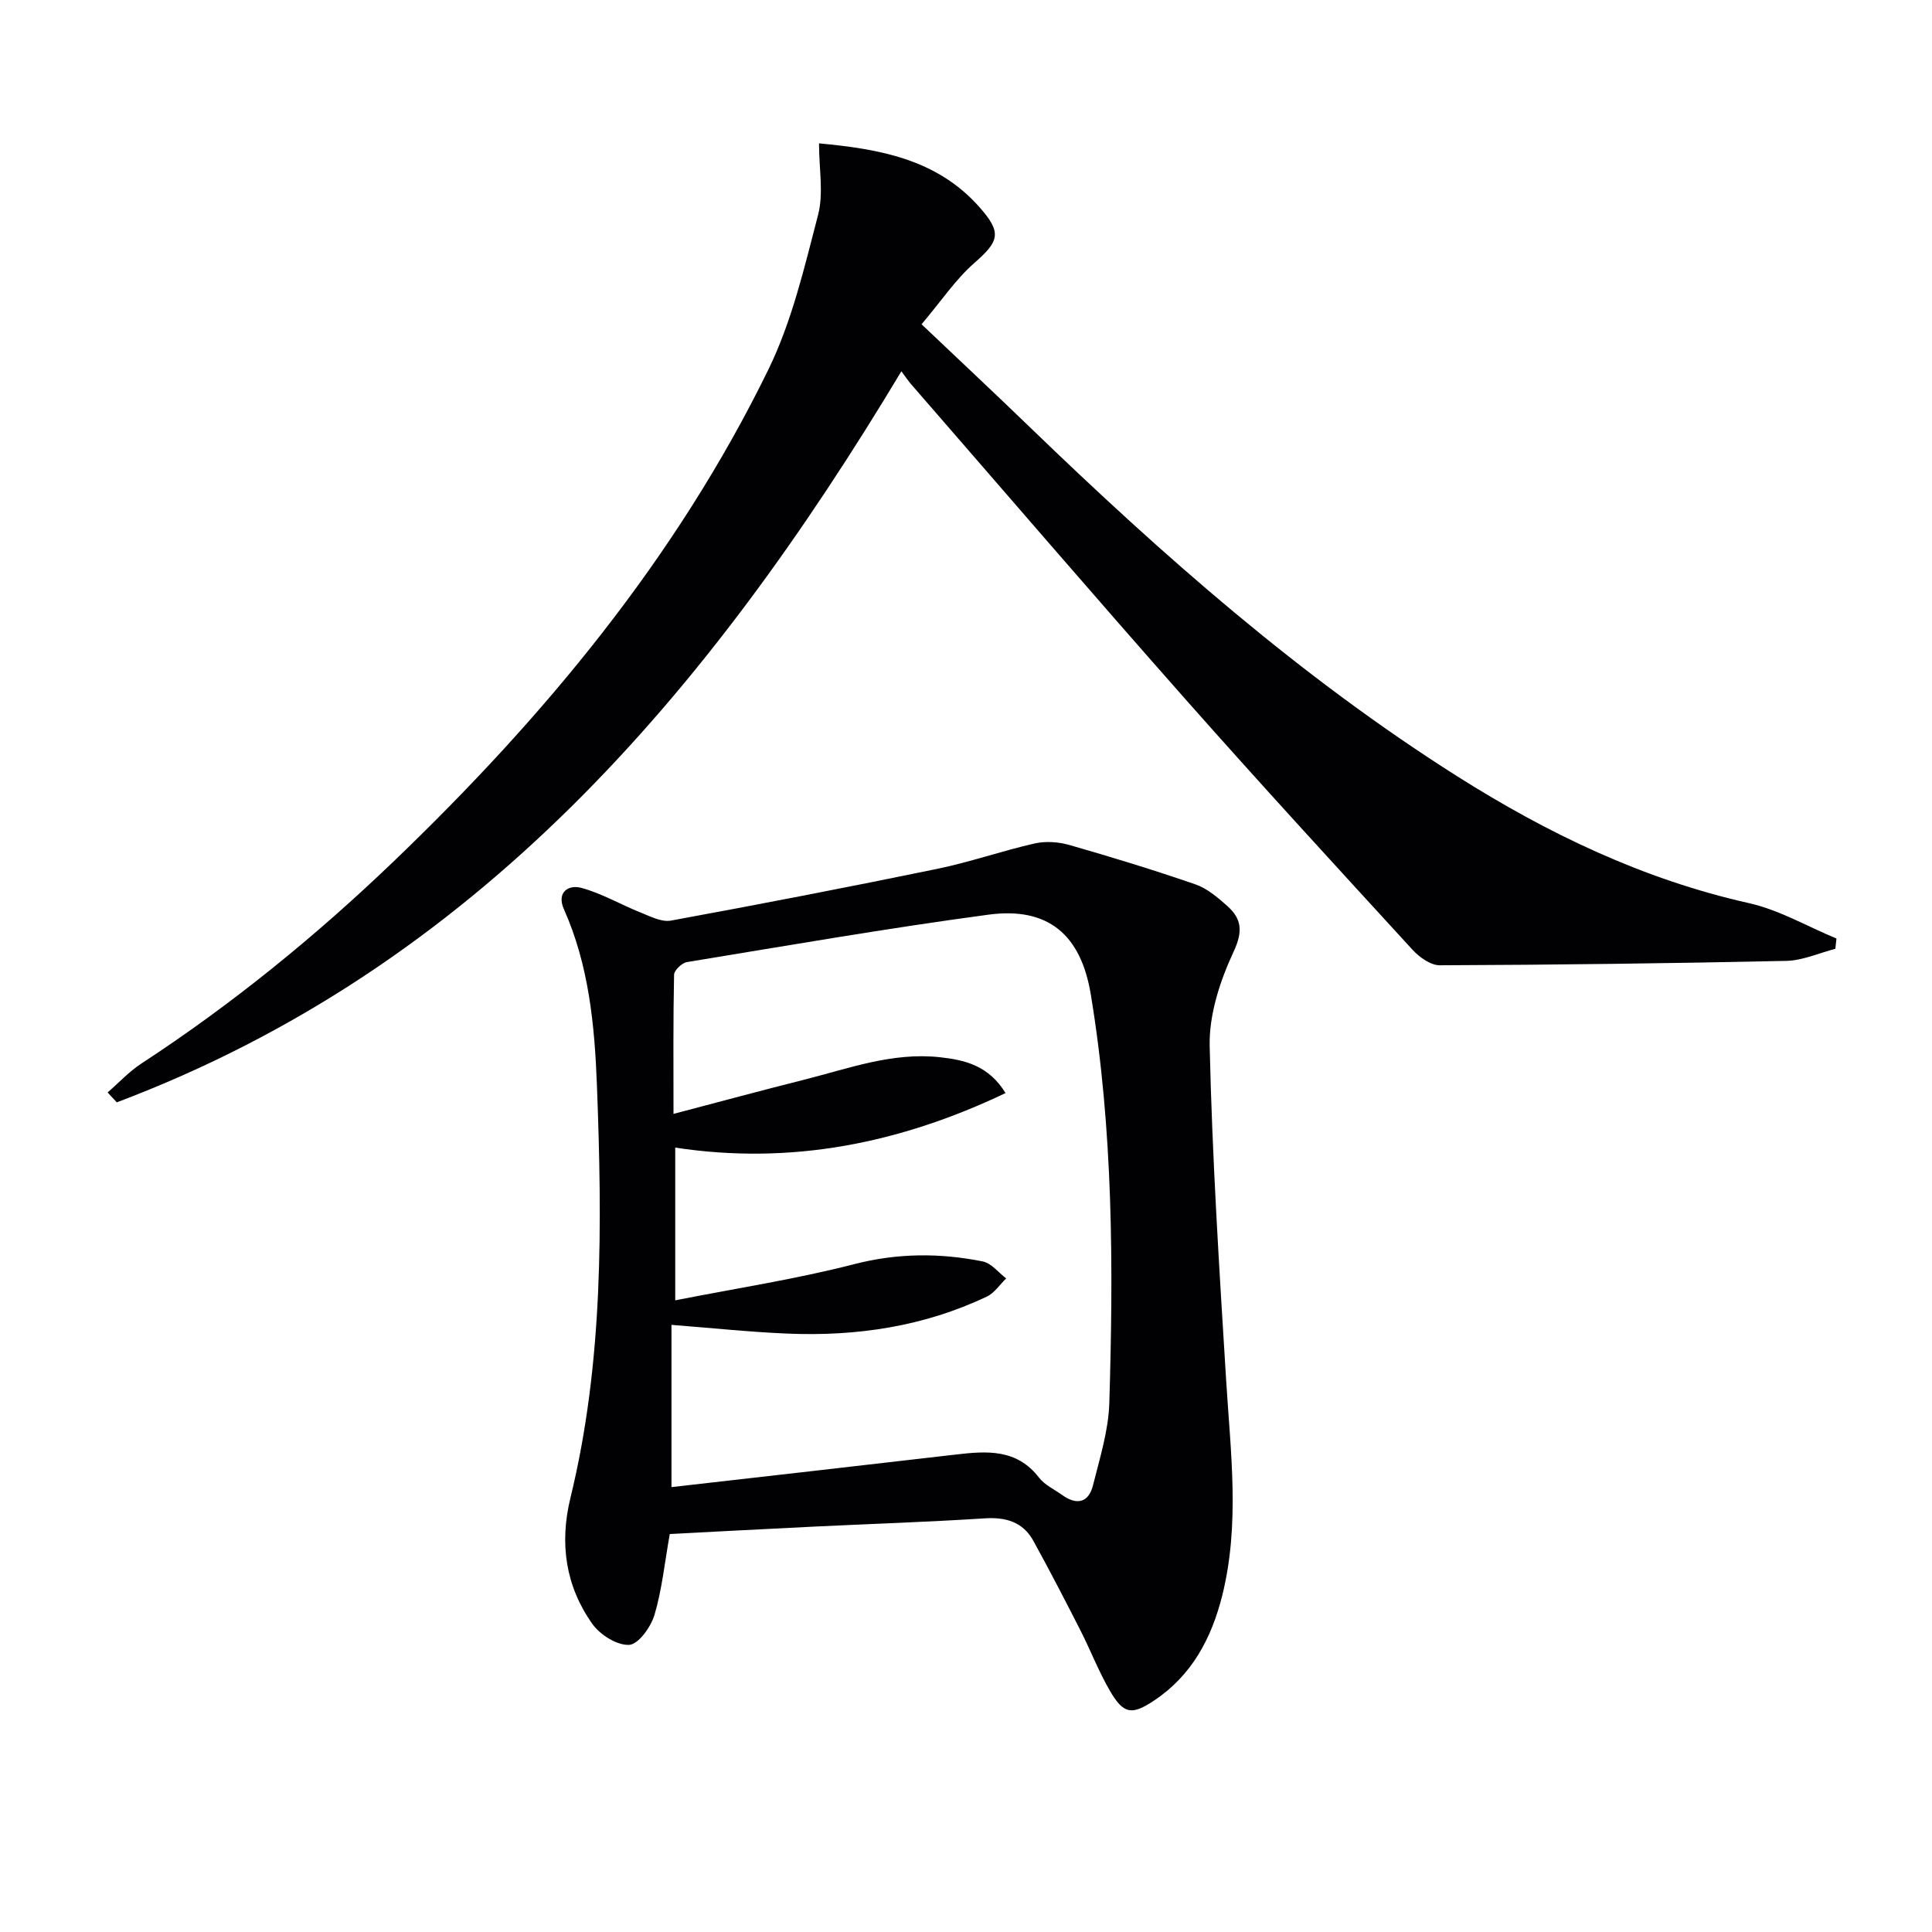
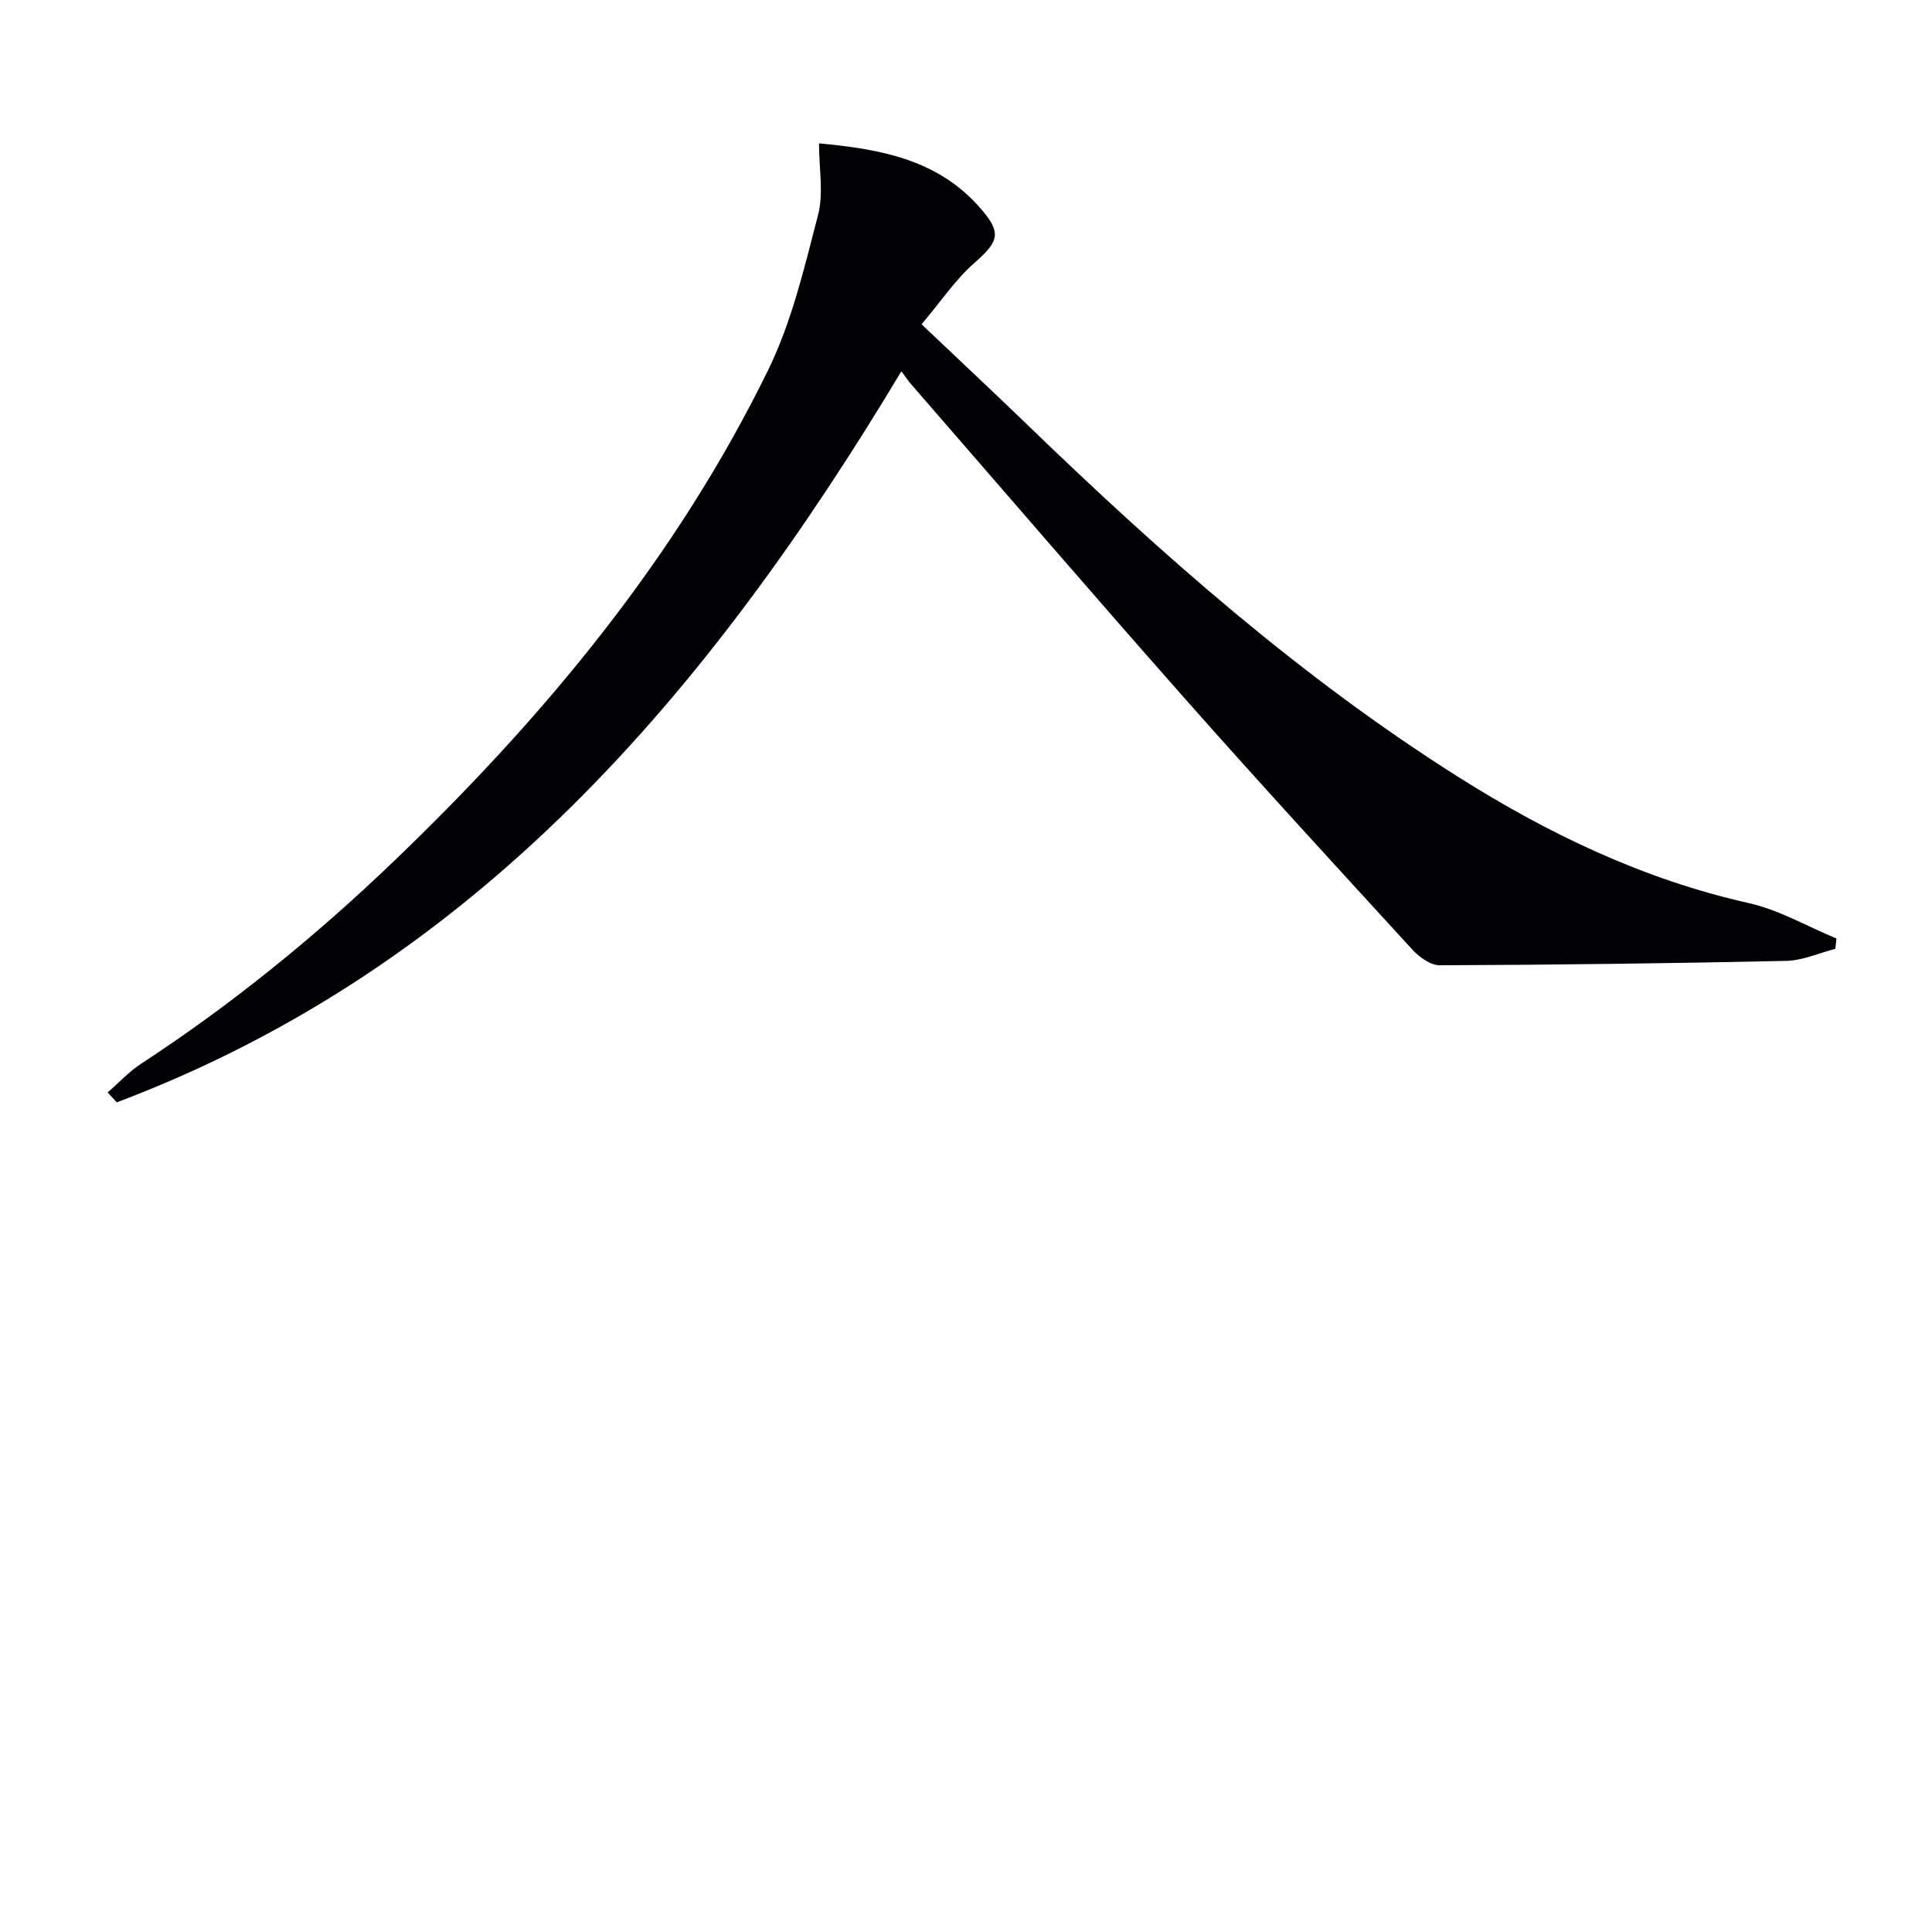
<svg xmlns="http://www.w3.org/2000/svg" enable-background="new 0 0 400 400" viewBox="0 0 400 400">
  <g fill="#010104">
-     <path d="m138.67 317.6c-1.08 6.05-1.62 11.56-3.17 16.76-.75 2.5-3.32 6.08-5.23 6.19-2.5.14-6.02-2.07-7.62-4.32-5.56-7.83-6.85-16.67-4.55-26.1 6.86-28.12 6.57-56.77 5.49-85.37-.47-12.36-1.64-24.88-6.84-36.52-1.56-3.49.93-5.14 3.59-4.42 4.23 1.13 8.13 3.45 12.25 5.09 2.03.81 4.38 2.05 6.32 1.69 18.42-3.38 36.82-6.94 55.16-10.72 6.8-1.4 13.41-3.73 20.19-5.26 2.27-.51 4.94-.31 7.2.34 8.74 2.51 17.45 5.17 26.04 8.14 2.41.83 4.59 2.69 6.55 4.43 3.03 2.69 3.33 5.26 1.35 9.52-2.8 6.01-5.09 12.99-4.95 19.49.51 23.09 1.99 46.16 3.41 69.21.92 14.94 2.89 29.86-.83 44.67-2.21 8.77-6.27 16.45-14.06 21.64-4.64 3.09-6.34 2.88-9.18-2.01-2.33-4-4-8.38-6.11-12.52-3.16-6.2-6.36-12.39-9.72-18.49-2.17-3.94-5.69-4.97-10.12-4.68-11.77.76-23.57 1.14-35.35 1.71-9.93.48-19.88 1.02-29.82 1.53zm.77-86.98c9.63-2.53 18.25-4.87 26.91-7.04 9.29-2.34 18.41-5.78 28.28-4.69 5.21.57 10.07 1.75 13.56 7.42-21.98 10.46-44.45 14.93-68.39 11.29v31.62c12.79-2.52 25.08-4.4 37.06-7.49 9-2.32 17.75-2.34 26.62-.56 1.78.36 3.24 2.3 4.84 3.51-1.32 1.27-2.41 3-3.98 3.75-13.05 6.21-26.95 8.27-41.26 7.68-7.74-.32-15.46-1.14-24.06-1.81v33.59c19.59-2.24 39.22-4.45 58.85-6.74 6.43-.75 12.63-1.22 17.25 4.78 1.17 1.52 3.15 2.42 4.77 3.58 3.04 2.19 5.5 1.64 6.41-2.02 1.4-5.61 3.2-11.3 3.37-16.99.86-28.3.81-56.59-3.84-84.65-2.04-12.31-8.8-18.14-21.17-16.48-20.88 2.8-41.65 6.41-62.44 9.82-1.04.17-2.64 1.7-2.66 2.62-.2 9.27-.12 18.57-.12 28.81z" />
    <path d="m186.62 76.87c-40.05 66.74-88.17 123.34-162.44 151.36-.63-.68-1.27-1.37-1.9-2.05 2.32-2.01 4.45-4.33 7-5.99 18.73-12.24 36-26.3 52.13-41.76 31.2-29.92 58.59-62.85 77.67-101.91 4.88-9.99 7.47-21.19 10.3-32.05 1.16-4.45.19-9.46.19-14.79 12.31 1.16 24.26 3.16 33.13 13.11 4.8 5.39 4.21 7.12-1.01 11.69-3.8 3.33-6.7 7.69-10.89 12.66 7.8 7.41 15.19 14.31 22.45 21.33 27.46 26.52 56.01 51.71 88.37 72.2 18.77 11.88 38.56 21.4 60.46 26.31 6.28 1.41 12.1 4.83 18.14 7.33-.08.71-.16 1.42-.23 2.13-3.38.87-6.75 2.42-10.14 2.5-23.91.52-47.84.82-71.76.91-1.91.01-4.24-1.68-5.67-3.24-15.74-17.18-31.51-34.34-46.94-51.79-19.18-21.69-38.05-43.66-57.05-65.51-.53-.65-.99-1.35-1.81-2.44z" />
  </g>
</svg>